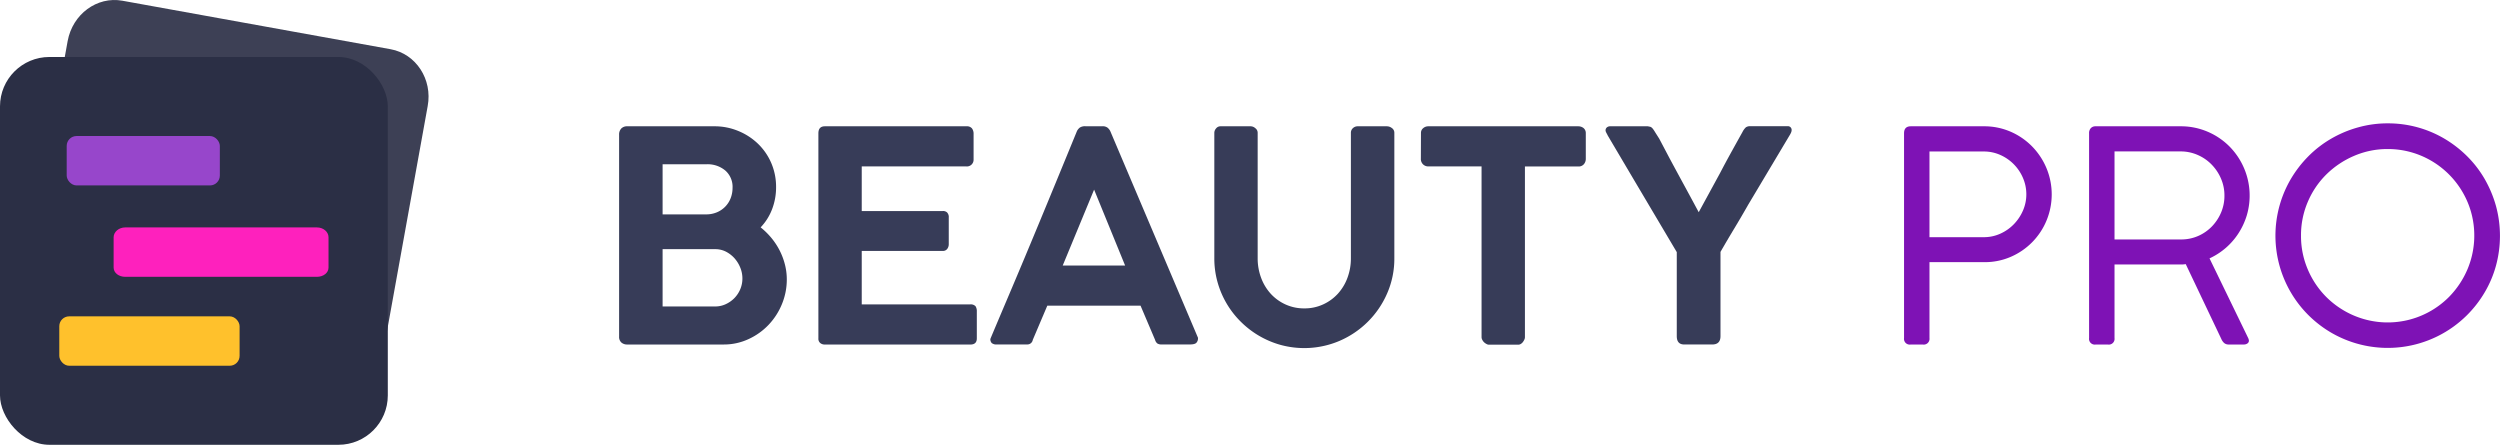
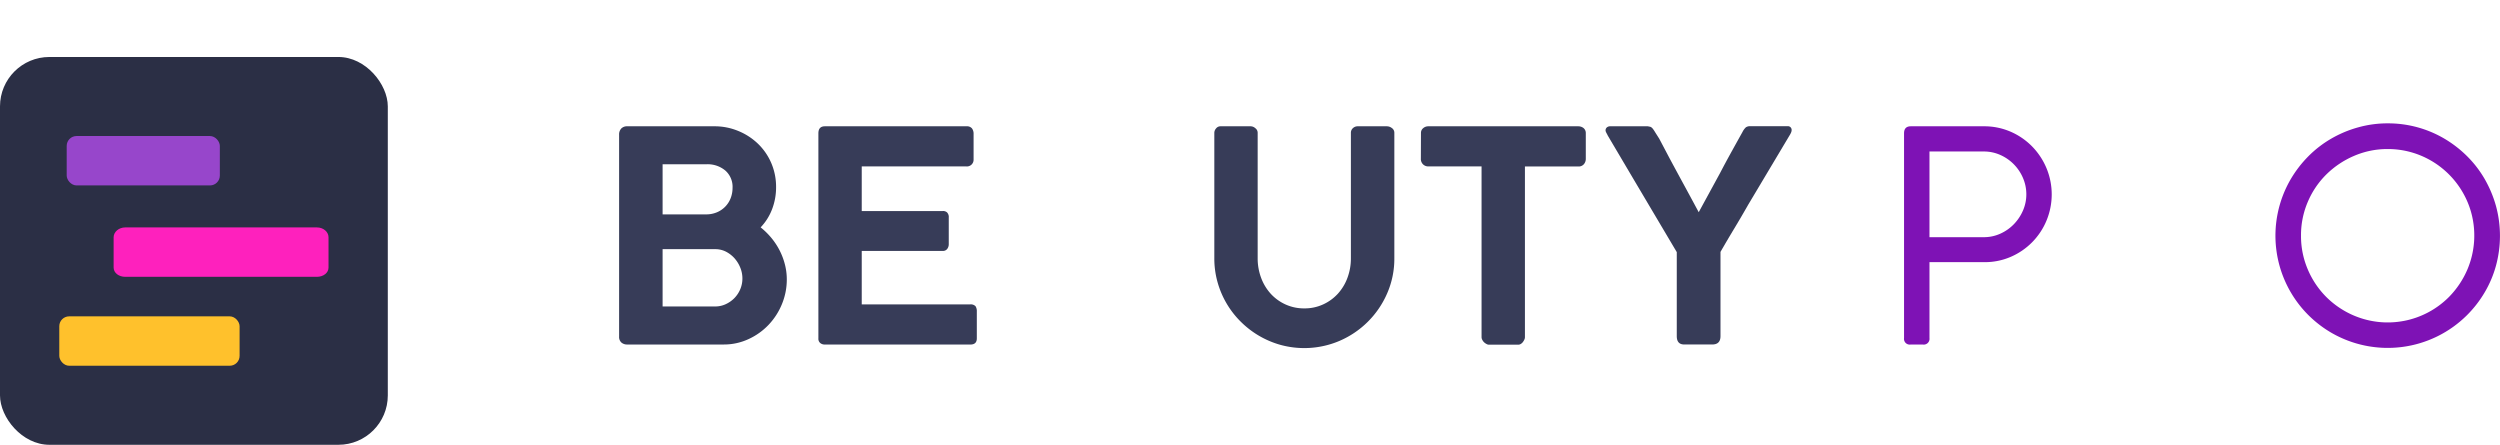
<svg xmlns="http://www.w3.org/2000/svg" viewBox="0 0 1012.11 180.07">
  <defs>
    <style>.cls-1{fill:#373c58;}.cls-2{fill:#7e12b5;}.cls-3{fill:#3d4055;}.cls-4{fill:#2b2f45;}.cls-5{fill:#9746cb;}.cls-6{fill:#fe21bd;}.cls-7{fill:#ffc12c;}</style>
  </defs>
  <title>Logo</title>
  <g id="Layer_2" data-name="Layer 2">
    <path class="cls-1" d="M356.19,260.69a24.66,24.66,0,0,1-1.64,9,22,22,0,0,1-4.61,7.29,29.68,29.68,0,0,1,4.28,4.19,27.45,27.45,0,0,1,3.36,5.06,26.91,26.91,0,0,1,2.17,5.71,24.18,24.18,0,0,1,.78,6.1,26.11,26.11,0,0,1-2,10.08,26.94,26.94,0,0,1-5.45,8.39,26.23,26.23,0,0,1-8.12,5.74,23.64,23.64,0,0,1-10,2.15H295.91a3.44,3.44,0,0,1-2.35-.81,3,3,0,0,1-.92-2.35V239.45a3.5,3.5,0,0,1,.86-2.47,3.16,3.16,0,0,1,2.41-.92h35.34A24.9,24.9,0,0,1,341,238a25.21,25.21,0,0,1,7.95,5.21,24,24,0,0,1,5.32,7.79A24.36,24.36,0,0,1,356.19,260.69Zm-17.62.3a8.78,8.78,0,0,0-2.91-7,11.13,11.13,0,0,0-7.62-2.56H310.25v20.29h17.67a11,11,0,0,0,4.29-.83,10.12,10.12,0,0,0,5.59-5.72A11.51,11.51,0,0,0,338.57,261ZM310.25,285.8V309h21.3a10,10,0,0,0,4.26-.93,11.83,11.83,0,0,0,3.51-2.46A11.63,11.63,0,0,0,341.7,302a11.2,11.2,0,0,0,.86-4.37,11.61,11.61,0,0,0-.86-4.34,13,13,0,0,0-2.35-3.81,12.1,12.1,0,0,0-3.48-2.68,9.47,9.47,0,0,0-4.32-1Z" transform="translate(-42 -184.93)" />
    <path class="cls-1" d="M373.32,238.92c0-1.91.87-2.86,2.62-2.86H433.3a2.61,2.61,0,0,1,2.2.86,3.54,3.54,0,0,1,.65,2.17v10.48a2.7,2.7,0,0,1-3,2.73H390.87v18.09h32.61a2.38,2.38,0,0,1,1.9.51,2.66,2.66,0,0,1,.72,2.11v10.77a3.16,3.16,0,0,1-.6,1.9,2.17,2.17,0,0,1-1.9.84H390.87v21.65h43.85a2.67,2.67,0,0,1,2.21.72,3.71,3.71,0,0,1,.53,2.2v10.83c0,1.66-.87,2.5-2.62,2.5h-58.9a2.93,2.93,0,0,1-1.85-.6,2.25,2.25,0,0,1-.77-1.9Z" transform="translate(-42 -184.93)" />
-     <path class="cls-1" d="M478,238a4.16,4.16,0,0,1,1.13-1.4,3.82,3.82,0,0,1,2.32-.56h6.9a3.25,3.25,0,0,1,2,.56,4.29,4.29,0,0,1,1.13,1.4L527,321.68V322a2.53,2.53,0,0,1-.6,1.63c-.39.5-1.29.75-2.67.75H512.25a3,3,0,0,1-1.69-.39,2.76,2.76,0,0,1-.93-1.46l-5.89-13.86H466l-5.89,13.86a2.2,2.2,0,0,1-2.2,1.85H445.55a2.87,2.87,0,0,1-2.05-.57,2.21,2.21,0,0,1-.56-1.64q0-.1,8.92-21.12T478,238Zm-5.77,54.44H497.5L484.94,261.7Z" transform="translate(-42 -184.93)" />
    <path class="cls-1" d="M551.16,289.49a22.42,22.42,0,0,0,1.37,7.85,19.83,19.83,0,0,0,3.87,6.46,18.38,18.38,0,0,0,6,4.37,18,18,0,0,0,7.65,1.61,17.83,17.83,0,0,0,7.61-1.61,18.36,18.36,0,0,0,6-4.37,19.65,19.65,0,0,0,3.87-6.46,22.42,22.42,0,0,0,1.37-7.85V238.68a2.5,2.5,0,0,1,.8-1.85,2.79,2.79,0,0,1,2-.77h11.79a3.36,3.36,0,0,1,2,.71,2.28,2.28,0,0,1,1,1.91v50.81a35,35,0,0,1-2.86,14.1A36.84,36.84,0,0,1,584.13,323a36.34,36.34,0,0,1-23.74,1.55,36.85,36.85,0,0,1-16.07-9.38,36.2,36.2,0,0,1-9.4-16,35.44,35.44,0,0,1-1.31-9.64V238.68a2.74,2.74,0,0,1,.72-1.76,2.22,2.22,0,0,1,1.78-.86h12.32a2.92,2.92,0,0,1,1.78.77,2.3,2.3,0,0,1,.95,1.85Z" transform="translate(-42 -184.93)" />
    <path class="cls-1" d="M617.27,238.68a2.39,2.39,0,0,1,.89-1.85,3.11,3.11,0,0,1,2.08-.77H681a3.43,3.43,0,0,1,2,.65,2.59,2.59,0,0,1,1,2v10.47a3.33,3.33,0,0,1-.78,2.23,2.76,2.76,0,0,1-2.26.92h-21.6v69.08a2.37,2.37,0,0,1-.23,1,5.68,5.68,0,0,1-.6,1,3,3,0,0,1-.86.77,2,2,0,0,1-1,.3h-11.9a2,2,0,0,1-.93-.27,4.68,4.68,0,0,1-1-.69,3.66,3.66,0,0,1-.74-1,2.31,2.31,0,0,1-.3-1.1V252.3h-21.6a2.94,2.94,0,0,1-2.08-.83,3,3,0,0,1-.89-2.32Z" transform="translate(-42 -184.93)" />
    <path class="cls-1" d="M703.72,258.13l-10.83-18.32v-.06a.52.52,0,0,1-.18-.36,8.47,8.47,0,0,1-.5-.92,1.87,1.87,0,0,1-.21-.74,1.57,1.57,0,0,1,.5-1.19,2,2,0,0,1,1.4-.48h15.24l.86.18a1.37,1.37,0,0,1,.62.3,3.59,3.59,0,0,1,.66.71c.24.32.53.77.89,1.37l1.55,2.44,4.22,8q2.91,5.41,5.89,10.89t5.89,10.89L738.35,255q2.08-4,4.49-8.36t4.61-8.3a6.48,6.48,0,0,1,1.37-1.87,3.1,3.1,0,0,1,1.31-.45h15.53a1.51,1.51,0,0,1,1.67,1.61,2.46,2.46,0,0,1-.21.92,6.53,6.53,0,0,1-.51,1l-16.9,28.32q-2.67,4.71-5.59,9.55t-5.59,9.49V321q0,3.39-3.33,3.39H723.83q-3,0-3-3.39v-34Z" transform="translate(-42 -184.93)" />
    <path class="cls-2" d="M812.84,238.92c0-1.91.91-2.86,2.74-2.86h29.57a26.72,26.72,0,0,1,10.86,2.2,27.47,27.47,0,0,1,8.72,6,28,28,0,0,1,5.8,8.81,27.66,27.66,0,0,1,0,21.12,27.34,27.34,0,0,1-14.37,14.67,26.32,26.32,0,0,1-10.74,2.2H823.14V321.8a2.35,2.35,0,0,1-2.68,2.62h-5a2.32,2.32,0,0,1-2.62-2.62Zm49.51,24.63A16.62,16.62,0,0,0,861,257a17.79,17.79,0,0,0-9.13-9.31,16.2,16.2,0,0,0-6.73-1.43h-22v34.69h22a16,16,0,0,0,6.64-1.4,17.74,17.74,0,0,0,5.47-3.8,18.48,18.48,0,0,0,3.72-5.54A16.36,16.36,0,0,0,862.35,263.55Z" transform="translate(-42 -184.93)" />
-     <path class="cls-2" d="M887.75,238.92a2.93,2.93,0,0,1,.72-2.12,2.52,2.52,0,0,1,1.9-.74h34.39a27.3,27.3,0,0,1,11,2.2,27.82,27.82,0,0,1,8.86,6,28.36,28.36,0,0,1,5.95,8.95,28.21,28.21,0,0,1,1,19,28.64,28.64,0,0,1-3.34,7.17,27.69,27.69,0,0,1-11.72,10.15l15.65,32.25a3.07,3.07,0,0,1,.3,1.07,1.35,1.35,0,0,1-.57,1.1,2.45,2.45,0,0,1-1.57.45h-6a2.76,2.76,0,0,1-1.88-.6,4.75,4.75,0,0,1-1.16-1.66l-14.4-30.29a9.76,9.76,0,0,1-1.36.15c-.48,0-1.12,0-1.91,0H898.05V321.8a2.32,2.32,0,0,1-2.62,2.62h-5.06a2.32,2.32,0,0,1-2.62-2.62Zm54.8,25.16a17,17,0,0,0-1.37-6.78,18.48,18.48,0,0,0-3.75-5.68,17.69,17.69,0,0,0-5.65-3.93,17.07,17.07,0,0,0-7-1.46H898.05v35.64h26.89a17,17,0,0,0,7-1.42,17.52,17.52,0,0,0,5.56-3.87,18.4,18.4,0,0,0,3.72-5.68A17.28,17.28,0,0,0,942.55,264.08Z" transform="translate(-42 -184.93)" />
    <path class="cls-2" d="M1008.71,234.87a44.87,44.87,0,0,1,22.88,6.19,46.84,46.84,0,0,1,9.2,7.11,44.31,44.31,0,0,1,7.11,9.22,47.56,47.56,0,0,1,4.58,10.92,46.06,46.06,0,0,1,0,24.18,44.12,44.12,0,0,1-4.59,10.83,45.79,45.79,0,0,1-7.11,9.17,45.5,45.5,0,0,1-55.12,7.05,46.08,46.08,0,0,1-9.19-7.11,45.41,45.41,0,0,1-7.06-55,46.85,46.85,0,0,1,7.11-9.22,44.29,44.29,0,0,1,9.2-7.11,46.25,46.25,0,0,1,10.86-4.58A44,44,0,0,1,1008.71,234.87Zm-35.16,45.4A34.36,34.36,0,0,0,976.29,294a35.16,35.16,0,0,0,7.52,11.19A35.57,35.57,0,0,0,995,312.7a35,35,0,0,0,38.44-7.53,36.09,36.09,0,0,0,7.49-11.19,35.22,35.22,0,0,0,1.52-23,34.63,34.63,0,0,0-3.54-8.36,35.11,35.11,0,0,0-20.91-16.1,34.43,34.43,0,0,0-9.29-1.25A34,34,0,0,0,995,248.05a36.18,36.18,0,0,0-11.19,7.5,34.52,34.52,0,0,0-7.52,11.12A34.14,34.14,0,0,0,973.55,280.27Z" transform="translate(-42 -184.93)" />
  </g>
  <g id="Layer_3" data-name="Layer 3">
-     <path class="cls-3" d="M194.34,343c-2,10.87-11.88,18.17-22.13,16.32L63.58,339.71c-10.26-1.85-17-12.17-15-23L69.39,201.54c2-10.87,11.87-18.17,22.13-16.32l108.63,19.64c10.25,1.86,17,12.17,15,23Z" transform="translate(-42 -184.93)" />
    <rect class="cls-4" y="23.07" width="157" height="157" rx="20" ry="20" />
  </g>
  <g id="Layer_4" data-name="Layer 4">
    <rect class="cls-5" x="27" y="55.07" width="62" height="20" rx="4" ry="4" />
    <path class="cls-6" d="M175,293.24c0,2.18-2.11,3.76-4.7,3.76H92.7c-2.59,0-4.7-1.58-4.7-3.76V281c0-2.19,2.11-4,4.7-4h77.6c2.59,0,4.7,1.77,4.7,4Z" transform="translate(-42 -184.93)" />
    <rect class="cls-7" x="24" y="128.07" width="73" height="20" rx="4" ry="4" />
  </g>
</svg>